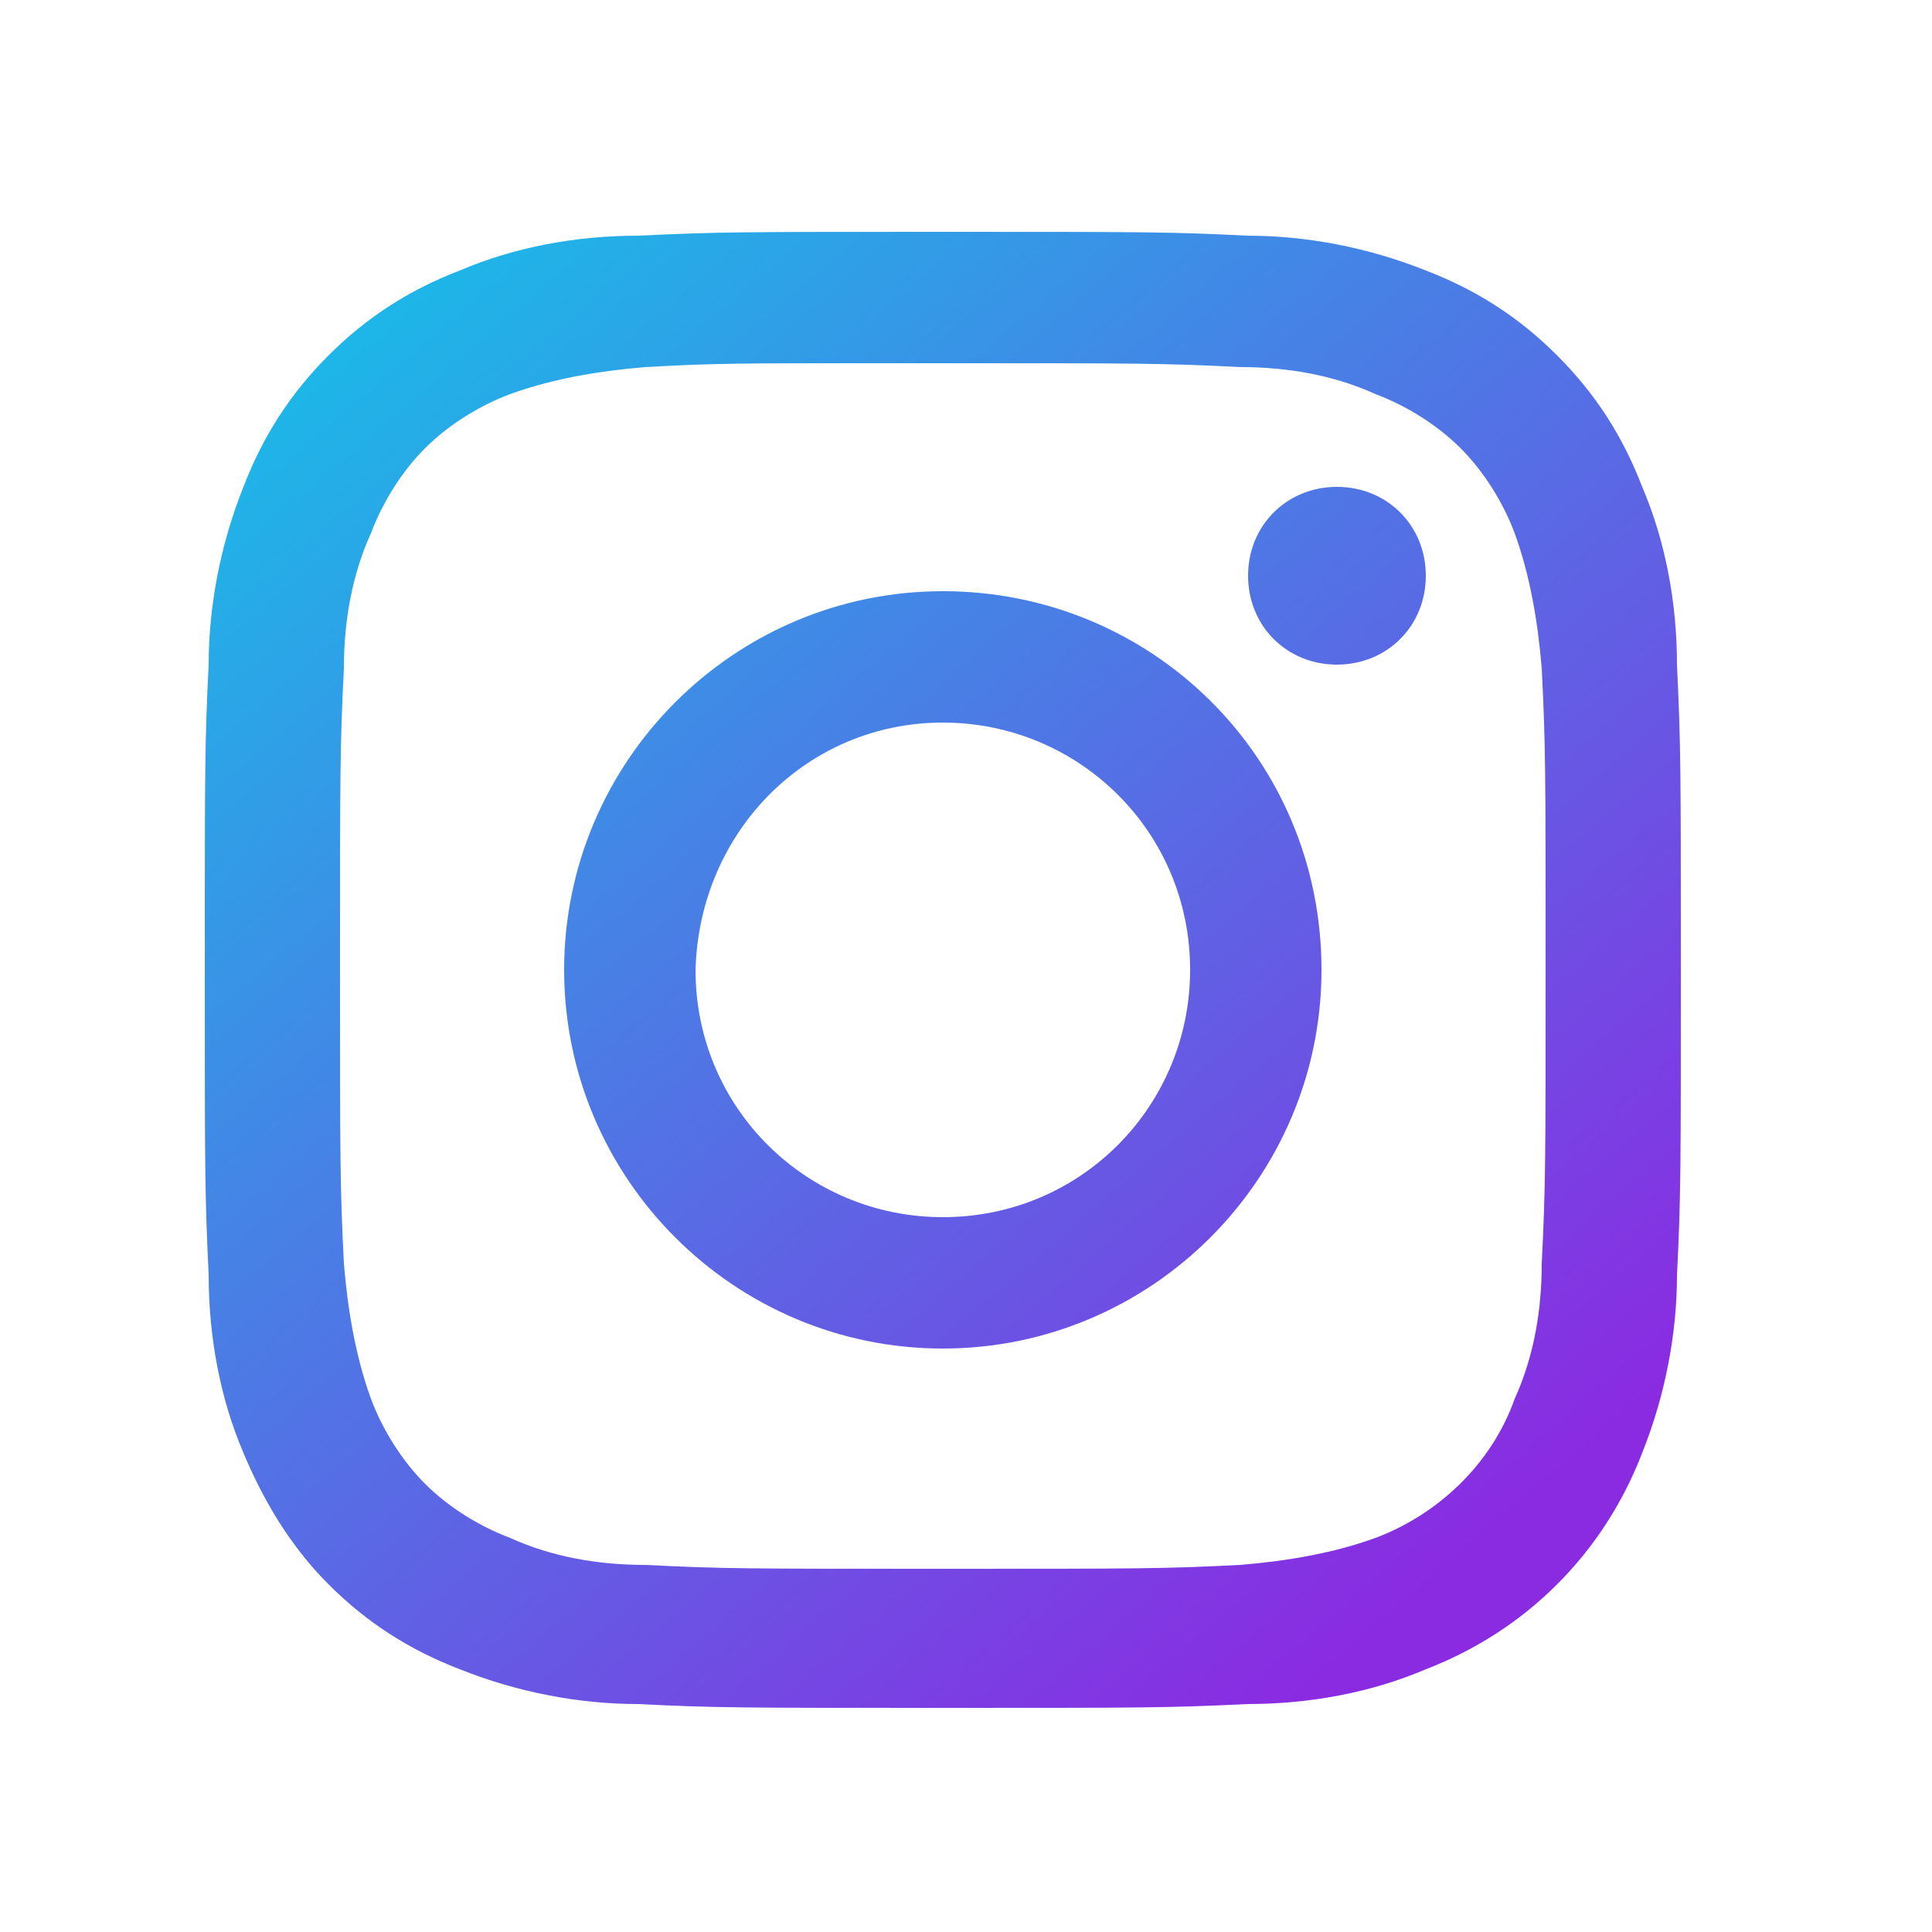
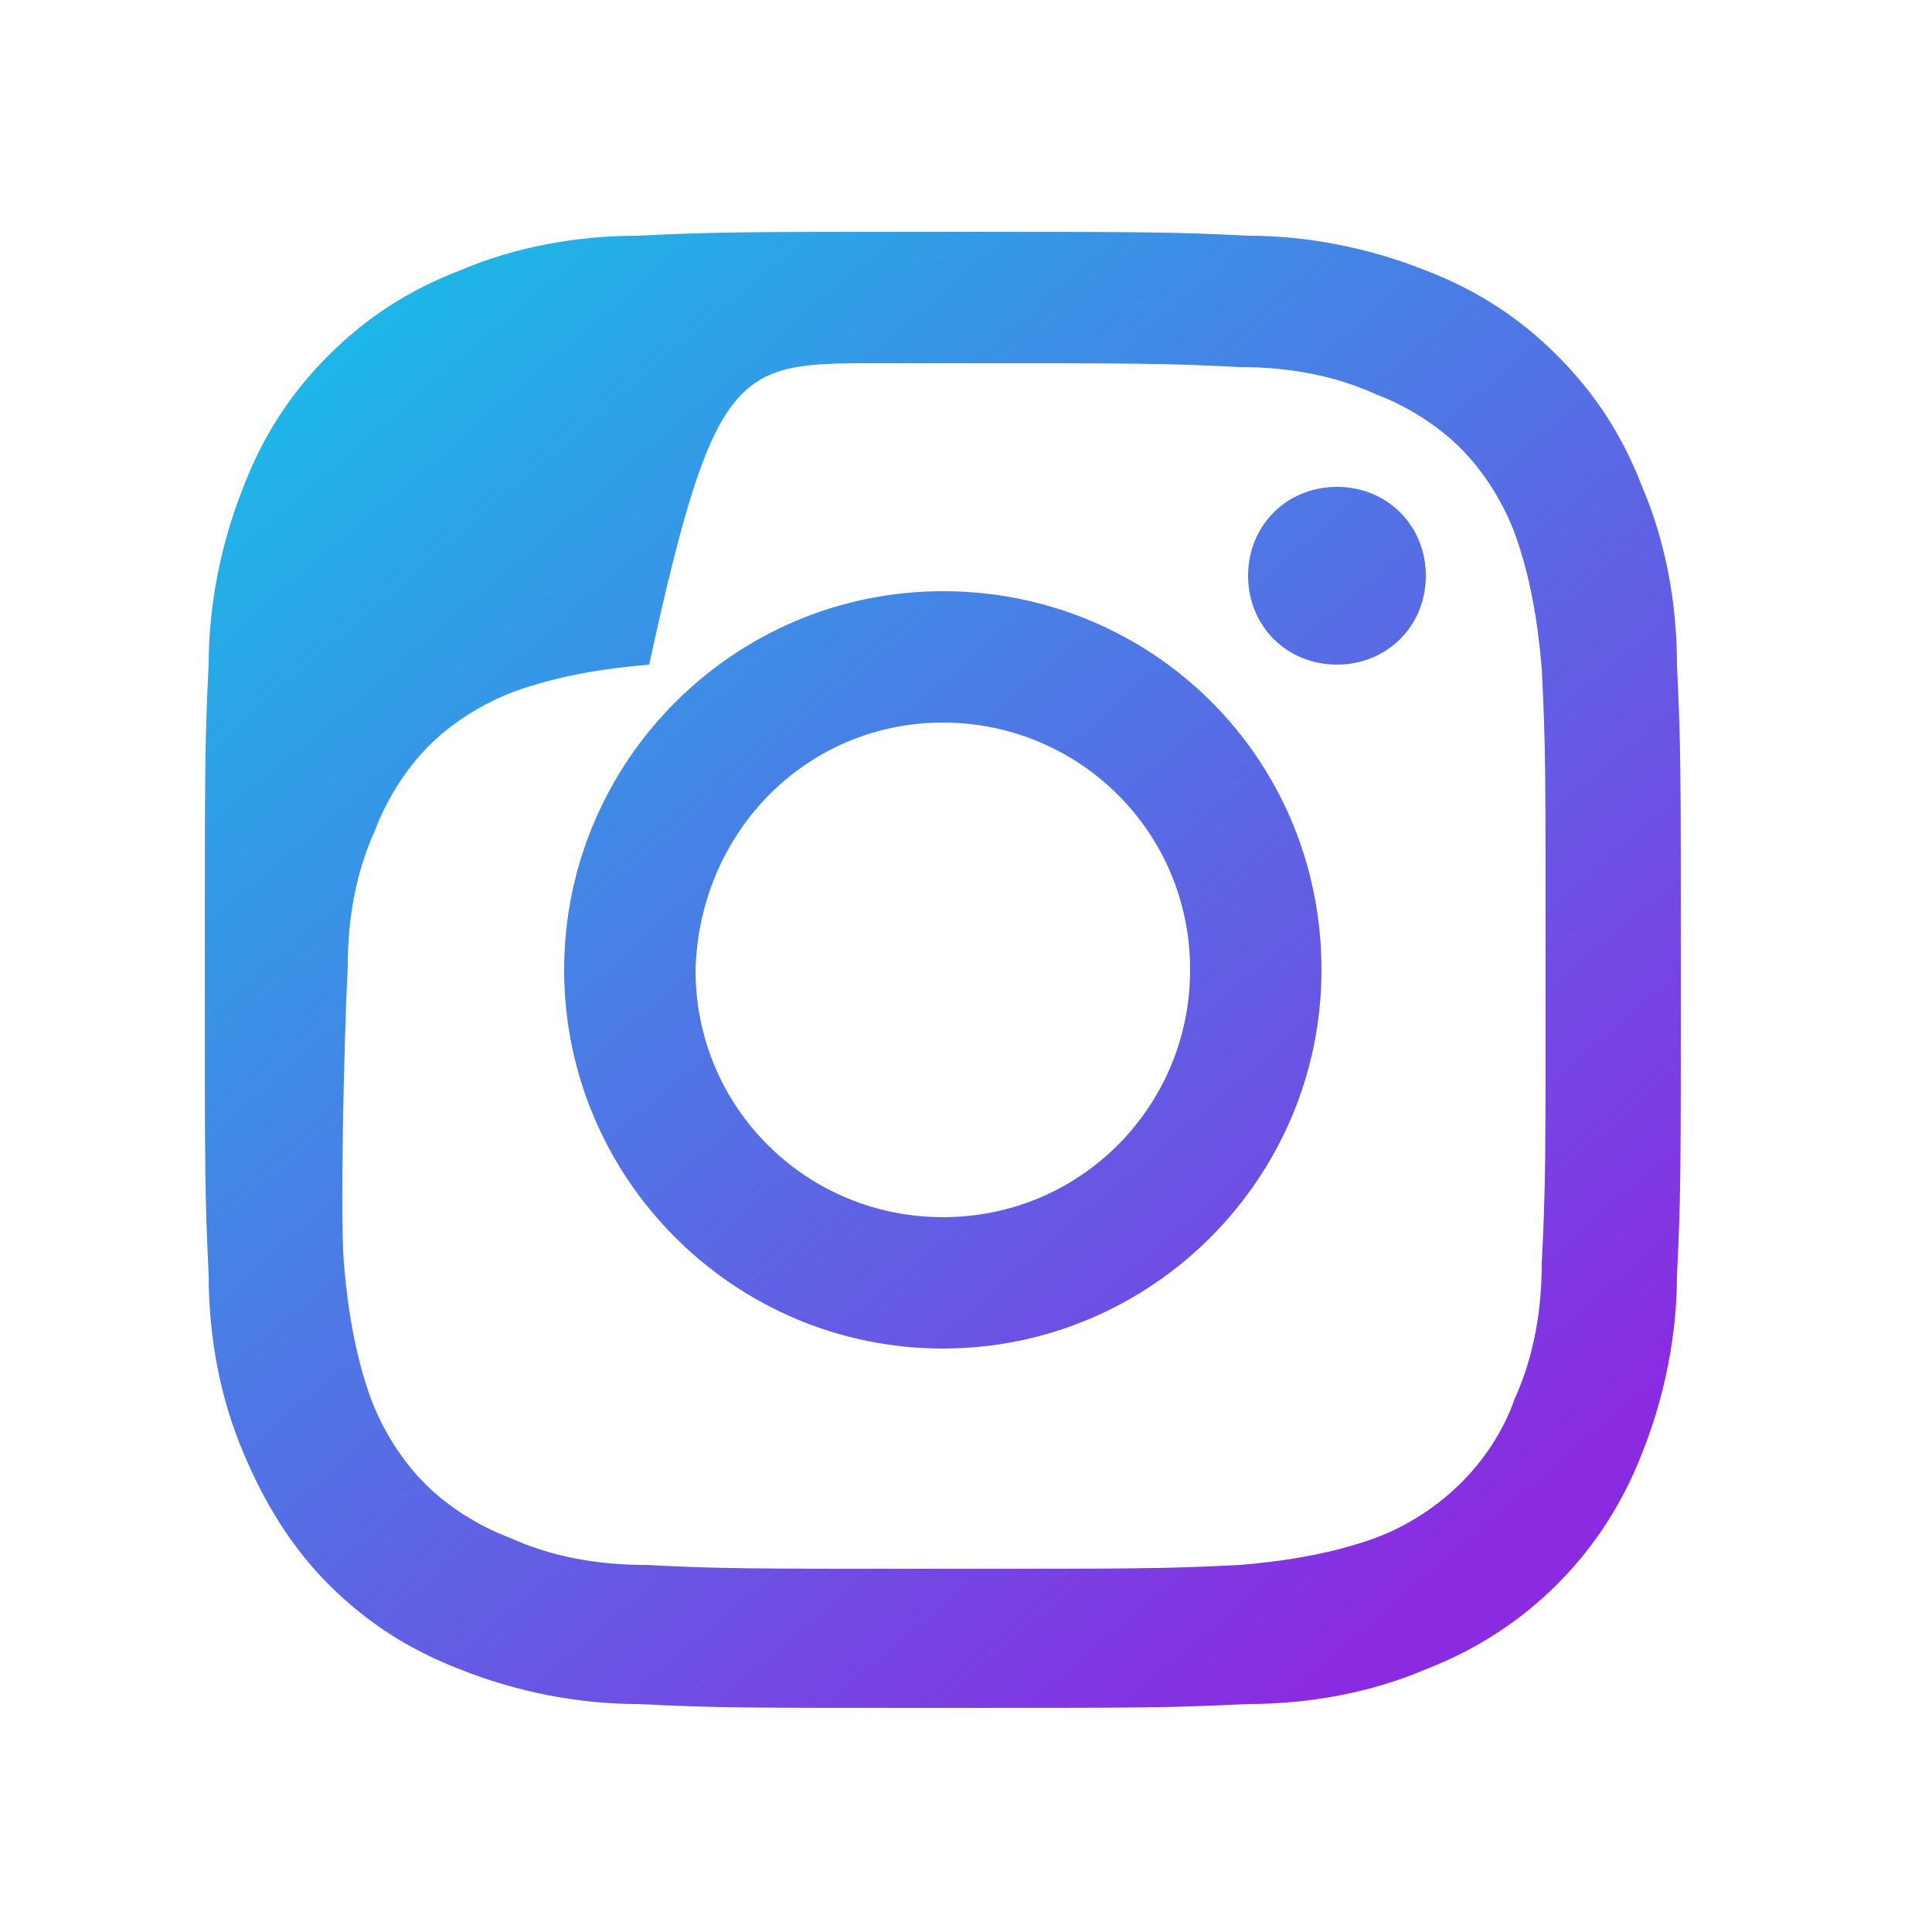
<svg xmlns="http://www.w3.org/2000/svg" version="1.1" id="Ebene_1" x="0px" y="0px" width="50px" height="50px" viewBox="0 0 50 50" style="enable-background:new 0 0 50 50;" xml:space="preserve">
  <style type="text/css">
	.st0{fill:url(#Pfad_34_00000030445805206879979440000016785255915699271342_);}
	.st1{fill:#FFFFFF;}
	.st2{fill:url(#Pfad_35_00000131330804897657069480000016053614532085485744_);}
	.st3{clip-path:url(#SVGID_00000059991610174998403420000009011054580221344181_);}
	.st4{fill:url(#Pfad_123_00000010268423291116787220000016350202145889819541_);}
	.st5{clip-path:url(#SVGID_00000015315732513589637720000002667562508051647622_);}
</style>
  <linearGradient id="Pfad_34_00000093858106820494380180000012918635912233181063_" gradientUnits="userSpaceOnUse" x1="8.092" y1="40.838" x2="8.827" y2="39.981" gradientTransform="matrix(39.497 0 0 -39.498 -311.098 1619.558)">
    <stop offset="0" style="stop-color:#18BDE8" />
    <stop offset="1" style="stop-color:#8A2BE2" />
  </linearGradient>
-   <path id="Pfad_34_00000134963058233287638600000002969331153243786886_" style="fill:url(#Pfad_34_00000093858106820494380180000012918635912233181063_);" d="  M24.4,6c-5.2,0-5.8,0-7.9,0.1c-1.6,0-3.2,0.3-4.6,0.9c-1.3,0.5-2.4,1.2-3.4,2.2c-1,1-1.7,2.1-2.2,3.4c-0.6,1.5-0.9,3.1-0.9,4.6  c-0.1,2-0.1,2.7-0.1,7.9s0,5.8,0.1,7.9c0,1.6,0.3,3.2,0.9,4.6C6.8,38.8,7.5,40,8.5,41c1,1,2.1,1.7,3.4,2.2c1.5,0.6,3.1,0.9,4.6,0.9  c2,0.1,2.7,0.1,7.9,0.1s5.8,0,7.9-0.1c1.6,0,3.2-0.3,4.6-0.9c2.6-1,4.6-3,5.6-5.6c0.6-1.5,0.9-3.1,0.9-4.6c0.1-2,0.1-2.7,0.1-7.9  s0-5.8-0.1-7.9c0-1.6-0.3-3.2-0.9-4.6c-0.5-1.3-1.2-2.4-2.2-3.4c-1-1-2.1-1.7-3.4-2.2c-1.5-0.6-3.1-0.9-4.6-0.9  C30.3,6,29.6,6,24.4,6L24.4,6z M22.7,9.4h1.7c5.1,0,5.7,0,7.7,0.1c1.2,0,2.4,0.2,3.5,0.7c0.8,0.3,1.6,0.8,2.2,1.4  c0.6,0.6,1.1,1.4,1.4,2.2c0.4,1.1,0.6,2.3,0.7,3.5c0.1,2,0.1,2.6,0.1,7.7s0,5.7-0.1,7.7c0,1.2-0.2,2.4-0.7,3.5c-0.6,1.7-2,3-3.6,3.6  c-1.1,0.4-2.3,0.6-3.5,0.7c-2,0.1-2.6,0.1-7.7,0.1s-5.7,0-7.7-0.1c-1.2,0-2.4-0.2-3.5-0.7c-0.8-0.3-1.6-0.8-2.2-1.4  c-0.6-0.6-1.1-1.4-1.4-2.2c-0.4-1.1-0.6-2.3-0.7-3.5c-0.1-2-0.1-2.6-0.1-7.7s0-5.7,0.1-7.7c0-1.2,0.2-2.4,0.7-3.5  c0.3-0.8,0.8-1.6,1.4-2.2c0.6-0.6,1.4-1.1,2.2-1.4c1.1-0.4,2.3-0.6,3.5-0.7C18.5,9.4,19.1,9.4,22.7,9.4L22.7,9.4z M34.6,12.6  c-1.3,0-2.3,1-2.3,2.3c0,1.3,1,2.3,2.3,2.3c1.3,0,2.3-1,2.3-2.3S35.9,12.6,34.6,12.6L34.6,12.6z M24.4,15.3c-5.4,0-9.8,4.4-9.8,9.8  s4.4,9.8,9.8,9.8c5.4,0,9.8-4.4,9.8-9.8C34.2,19.6,29.8,15.3,24.4,15.3z M24.4,18.7c3.5,0,6.4,2.8,6.4,6.4c0,3.5-2.8,6.4-6.4,6.4  c-3.5,0-6.4-2.8-6.4-6.4c0,0,0,0,0,0C18.1,21.5,20.9,18.7,24.4,18.7L24.4,18.7" />
+   <path id="Pfad_34_00000134963058233287638600000002969331153243786886_" style="fill:url(#Pfad_34_00000093858106820494380180000012918635912233181063_);" d="  M24.4,6c-5.2,0-5.8,0-7.9,0.1c-1.6,0-3.2,0.3-4.6,0.9c-1.3,0.5-2.4,1.2-3.4,2.2c-1,1-1.7,2.1-2.2,3.4c-0.6,1.5-0.9,3.1-0.9,4.6  c-0.1,2-0.1,2.7-0.1,7.9s0,5.8,0.1,7.9c0,1.6,0.3,3.2,0.9,4.6C6.8,38.8,7.5,40,8.5,41c1,1,2.1,1.7,3.4,2.2c1.5,0.6,3.1,0.9,4.6,0.9  c2,0.1,2.7,0.1,7.9,0.1s5.8,0,7.9-0.1c1.6,0,3.2-0.3,4.6-0.9c2.6-1,4.6-3,5.6-5.6c0.6-1.5,0.9-3.1,0.9-4.6c0.1-2,0.1-2.7,0.1-7.9  s0-5.8-0.1-7.9c0-1.6-0.3-3.2-0.9-4.6c-0.5-1.3-1.2-2.4-2.2-3.4c-1-1-2.1-1.7-3.4-2.2c-1.5-0.6-3.1-0.9-4.6-0.9  C30.3,6,29.6,6,24.4,6L24.4,6z M22.7,9.4h1.7c5.1,0,5.7,0,7.7,0.1c1.2,0,2.4,0.2,3.5,0.7c0.8,0.3,1.6,0.8,2.2,1.4  c0.6,0.6,1.1,1.4,1.4,2.2c0.4,1.1,0.6,2.3,0.7,3.5c0.1,2,0.1,2.6,0.1,7.7s0,5.7-0.1,7.7c0,1.2-0.2,2.4-0.7,3.5c-0.6,1.7-2,3-3.6,3.6  c-1.1,0.4-2.3,0.6-3.5,0.7c-2,0.1-2.6,0.1-7.7,0.1s-5.7,0-7.7-0.1c-1.2,0-2.4-0.2-3.5-0.7c-0.8-0.3-1.6-0.8-2.2-1.4  c-0.6-0.6-1.1-1.4-1.4-2.2c-0.4-1.1-0.6-2.3-0.7-3.5s0-5.7,0.1-7.7c0-1.2,0.2-2.4,0.7-3.5  c0.3-0.8,0.8-1.6,1.4-2.2c0.6-0.6,1.4-1.1,2.2-1.4c1.1-0.4,2.3-0.6,3.5-0.7C18.5,9.4,19.1,9.4,22.7,9.4L22.7,9.4z M34.6,12.6  c-1.3,0-2.3,1-2.3,2.3c0,1.3,1,2.3,2.3,2.3c1.3,0,2.3-1,2.3-2.3S35.9,12.6,34.6,12.6L34.6,12.6z M24.4,15.3c-5.4,0-9.8,4.4-9.8,9.8  s4.4,9.8,9.8,9.8c5.4,0,9.8-4.4,9.8-9.8C34.2,19.6,29.8,15.3,24.4,15.3z M24.4,18.7c3.5,0,6.4,2.8,6.4,6.4c0,3.5-2.8,6.4-6.4,6.4  c-3.5,0-6.4-2.8-6.4-6.4c0,0,0,0,0,0C18.1,21.5,20.9,18.7,24.4,18.7L24.4,18.7" />
</svg>